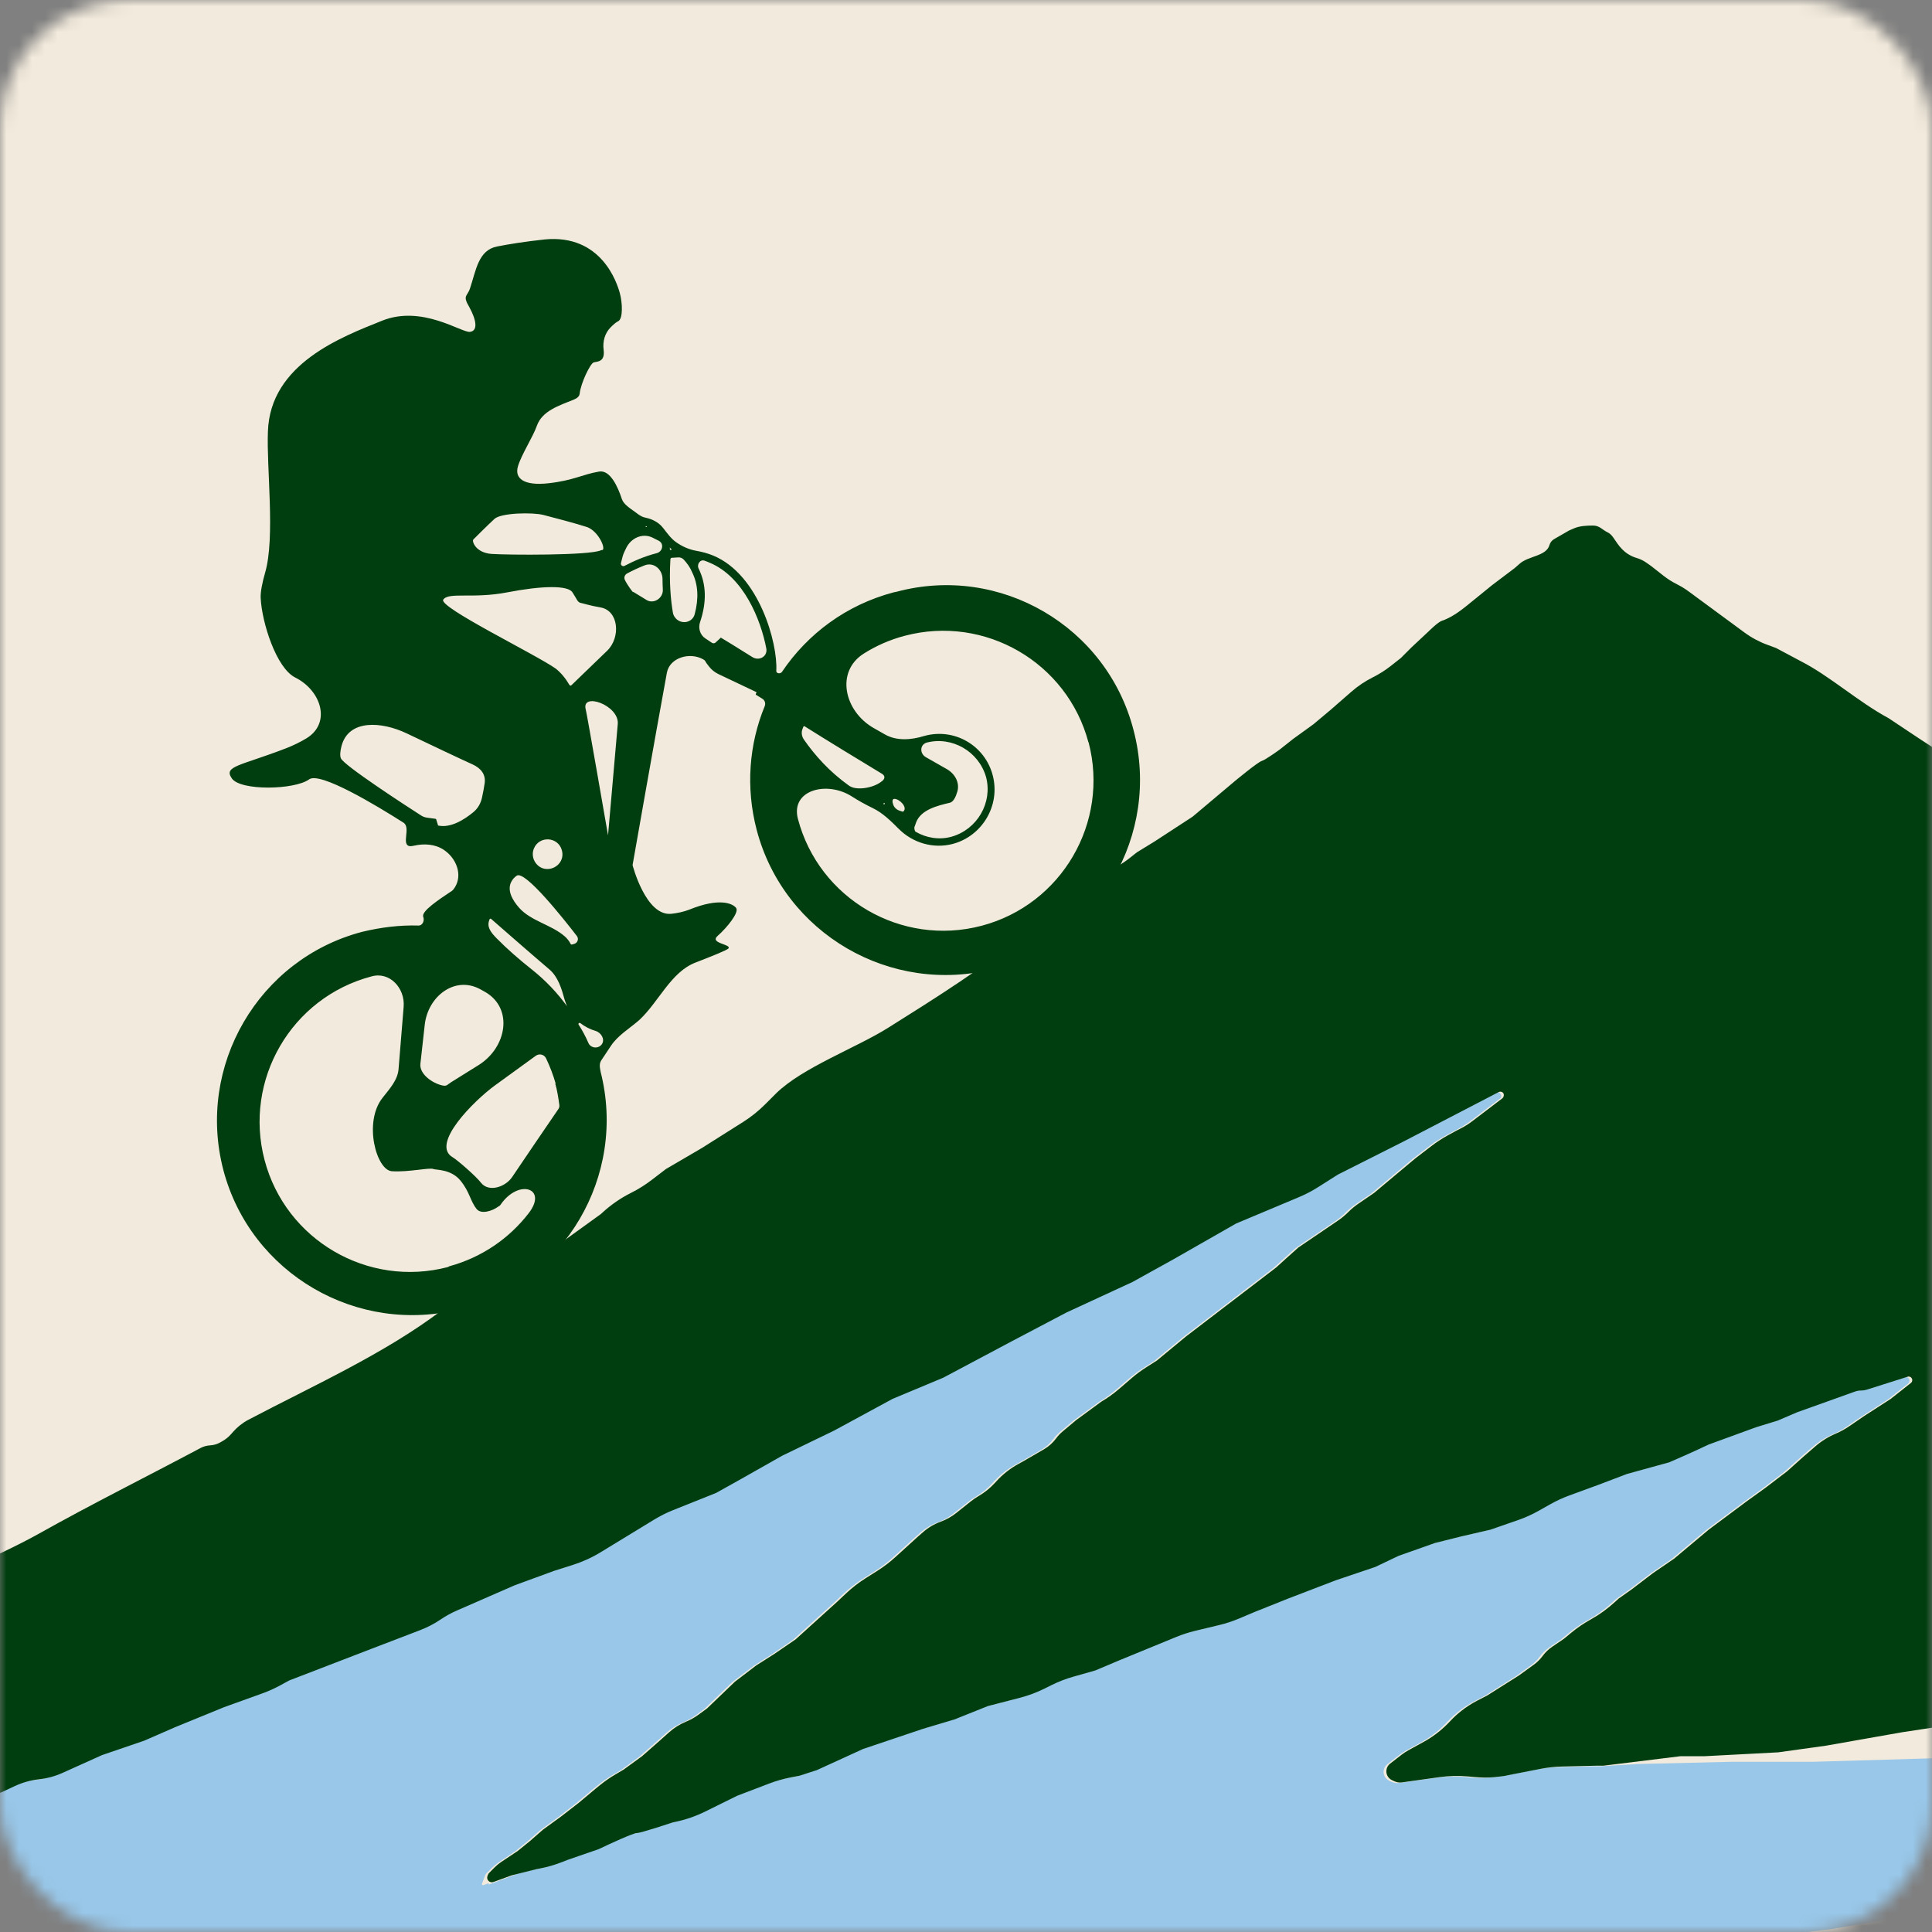
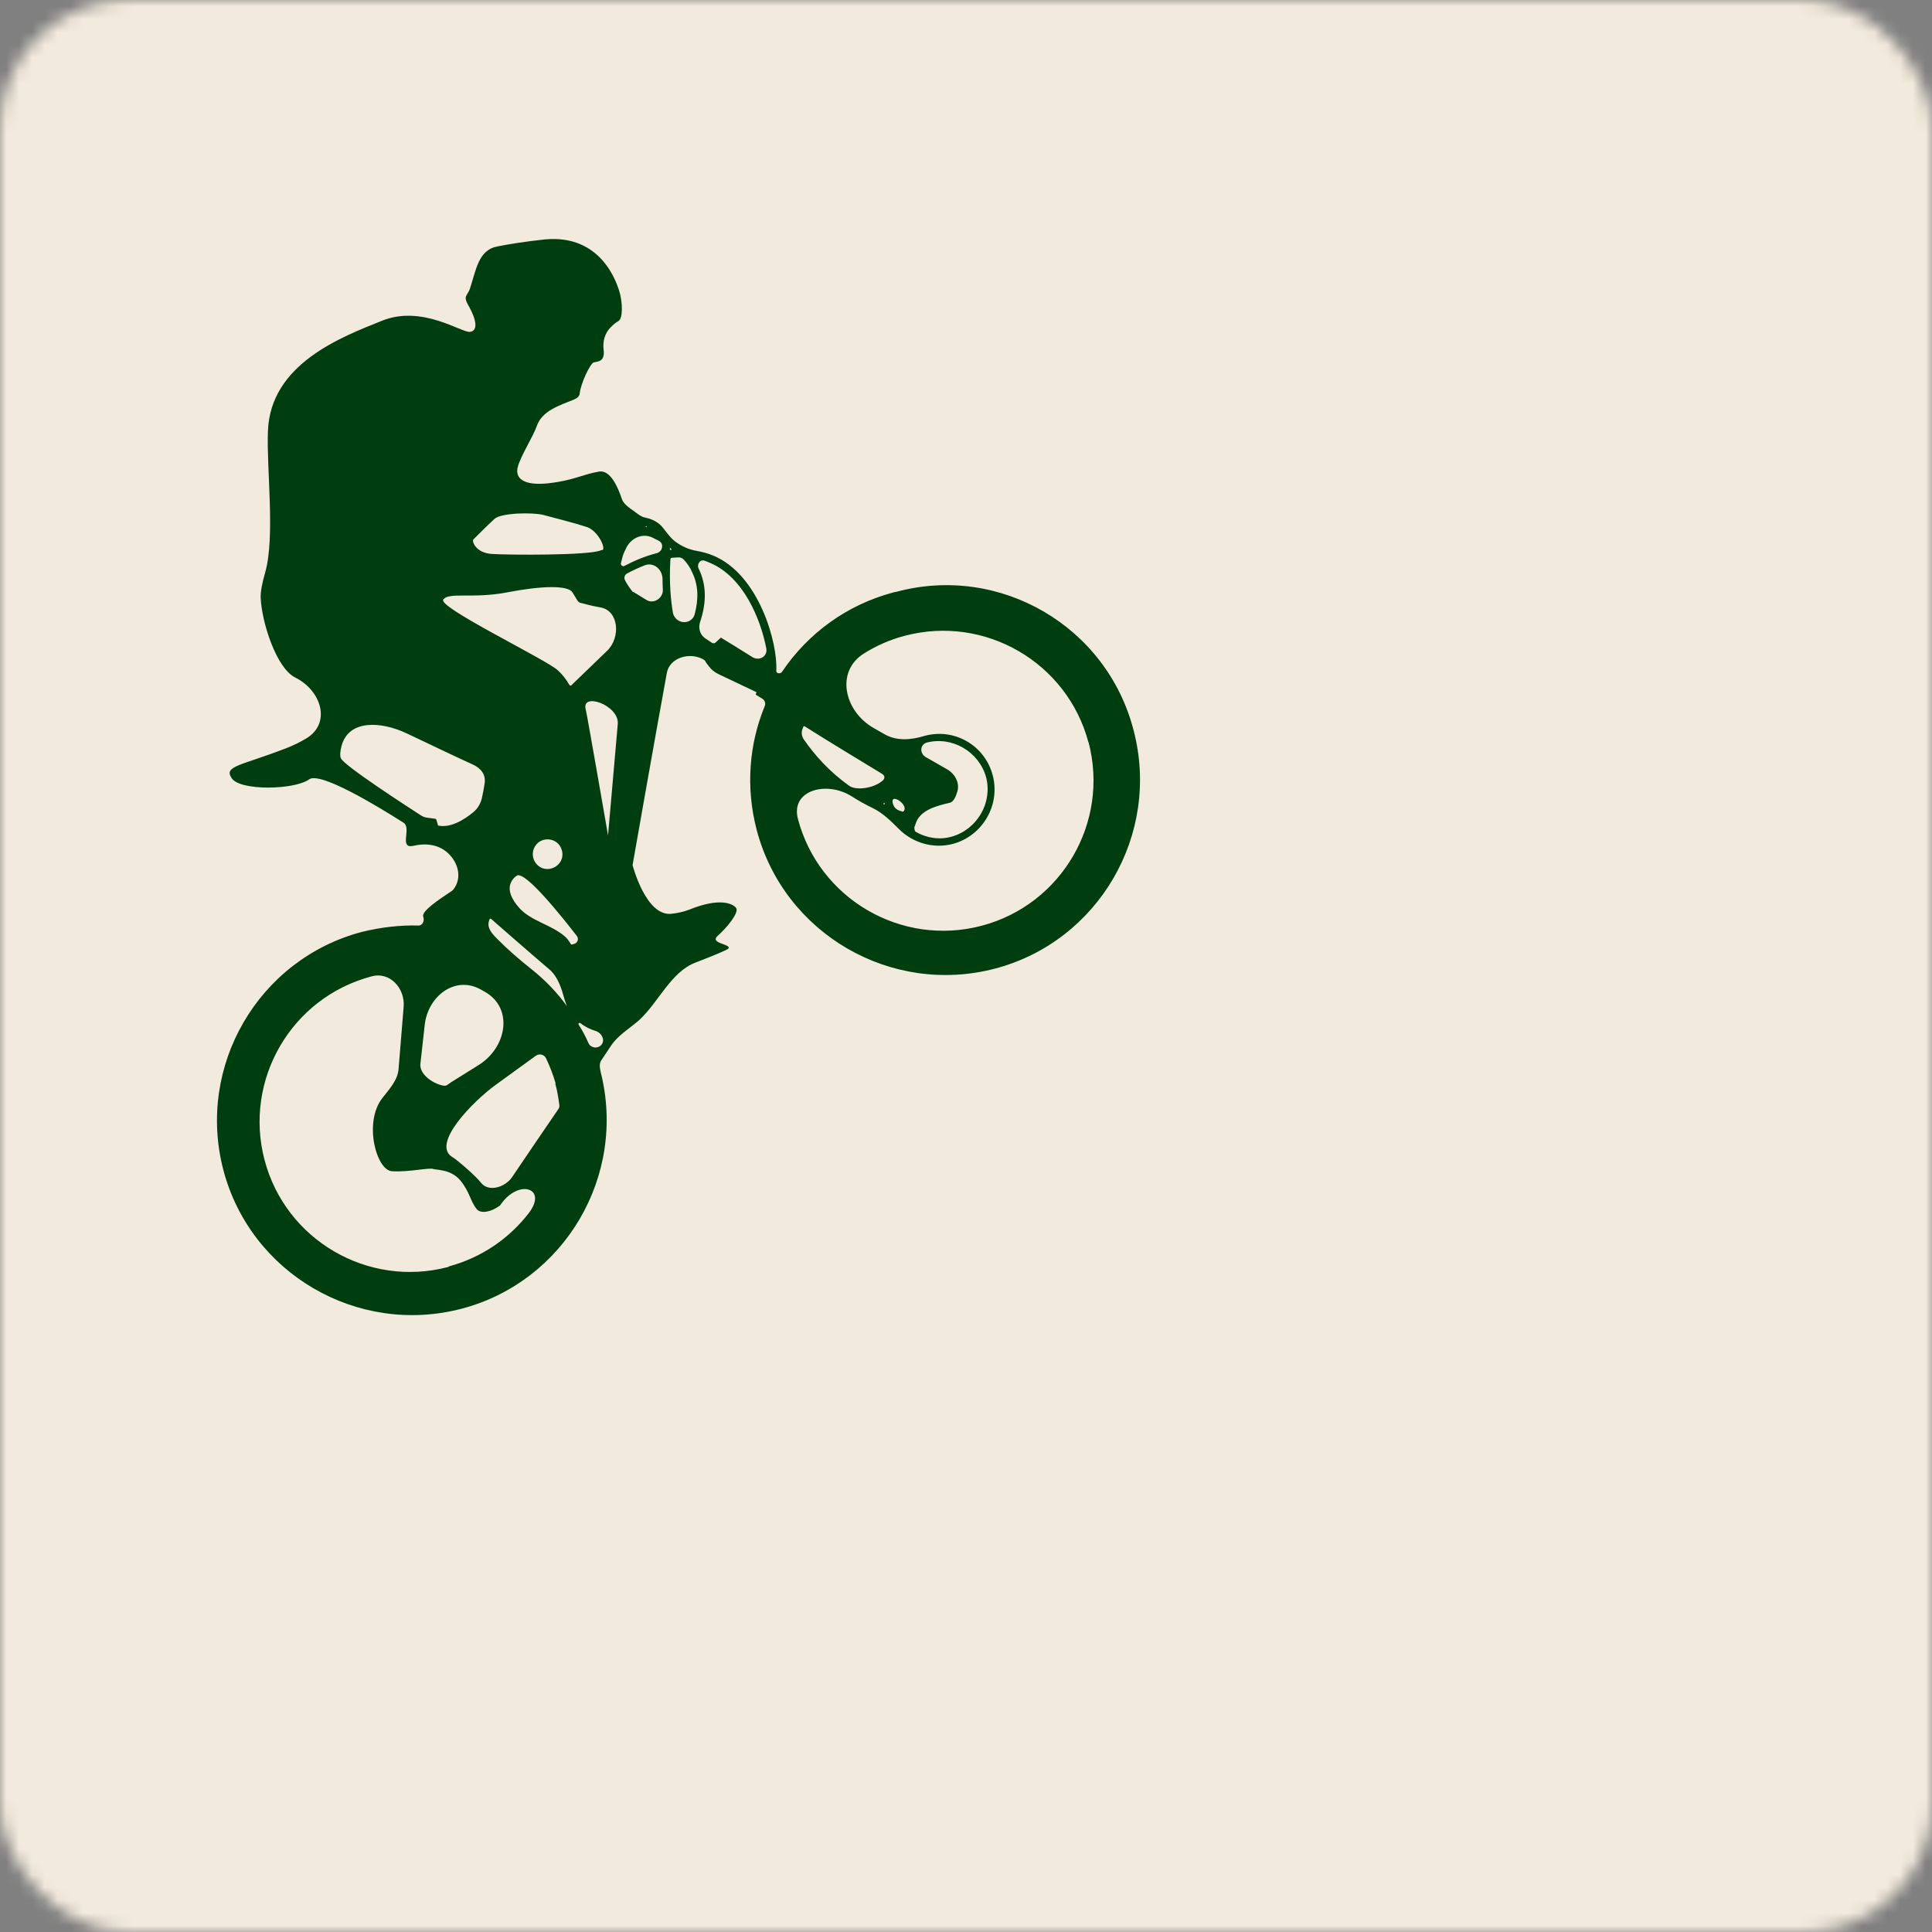
<svg xmlns="http://www.w3.org/2000/svg" width="151" height="151" viewBox="0 0 151 151" fill="none">
  <rect x="0" y="0" width="151" height="151" fill="#808080" stroke="none" />
  <mask id="mask0_7241_305" style="mask-type:alpha" maskUnits="userSpaceOnUse" x="0" y="0" width="151" height="151">
    <rect width="151" height="151" rx="10" fill="#D9D9D9" />
  </mask>
  <g mask="url(#mask0_7241_305)">
    <rect x="-23.23" y="-127.769" width="199.785" height="297.354" fill="#F2EADC" />
-     <path d="M566.595 151.716C566.69 151.575 566.728 151.402 566.701 151.234L566.634 150.808C566.619 150.716 566.617 150.621 566.595 150.531C566.554 150.363 566.444 150.206 566.307 150.104L563.523 148.146L555.43 143.361L552.864 141.628C552.428 141.333 551.97 141.074 551.494 140.852L550.252 140.272L543.507 136.226L538.106 132.741C537.618 132.426 537.099 132.161 536.558 131.951V131.951C536.058 131.756 535.576 131.515 535.121 131.231L529.671 127.83L524.71 124.915L520.852 122.321C520.235 121.906 519.574 121.561 518.881 121.292L518.575 121.174L516.487 120.174L515.547 119.603C515.362 119.491 515.191 119.357 515.038 119.204V119.204C514.902 119.068 514.752 118.946 514.589 118.842L509.22 115.388L505.783 113.518L504.347 112.604L503.085 111.69L501.736 110.951L499.952 109.907L498.044 108.921C497.576 108.679 497.129 108.401 496.705 108.09L493.382 105.643L491.293 104.295L483.809 100.249L482.946 99.807C482.334 99.493 481.756 99.118 481.221 98.686L480.894 98.422L479.602 97.492C479.016 97.07 478.372 96.737 477.689 96.504V96.504C477.187 96.333 476.706 96.108 476.253 95.833L467.828 90.717C467.547 90.547 467.288 90.344 467.056 90.112V90.112C466.683 89.739 466.242 89.441 465.757 89.236L465.453 89.107C465.189 88.995 464.933 88.863 464.688 88.713L463.008 87.683C462.576 87.418 462.123 87.186 461.655 86.99L461.436 86.898C460.604 86.549 459.826 86.085 459.124 85.519V85.519C458.642 85.131 458.123 84.79 457.575 84.502L456.006 83.674L448.522 79.106L440.124 74.321L433.075 69.884L431.948 69.031C431.511 68.701 431.047 68.407 430.562 68.153L425.983 65.751L423.807 64.315L422.936 63.687C422.473 63.352 421.983 63.058 421.47 62.808L420.37 62.271L418.412 61.139L417.367 60.4L416.596 59.959C416.503 59.906 416.399 59.883 416.292 59.871V59.871C416.196 59.861 416.099 59.838 416.003 59.831C415.982 59.83 415.961 59.828 415.94 59.825C415.846 59.811 415.752 59.791 415.657 59.791C415.627 59.791 415.599 59.791 415.583 59.791V59.791C415.232 59.791 414.844 59.844 414.574 60.069C414.533 60.104 414.492 60.142 414.452 60.182C414.365 60.27 414.278 60.356 414.147 60.444C414.147 60.444 413.843 60.705 413.582 60.965V60.965C413.252 61.24 412.911 61.504 412.533 61.707L411.507 62.257C411.006 62.527 410.528 62.838 410.079 63.189L408.36 64.533L402.965 68.492L399.876 70.58L395.002 74.539L393.653 75.452L389.215 78.149L385.473 80.629L383.689 82.195L380.533 84.598C380.085 84.939 379.61 85.241 379.111 85.502L376.923 86.647C376.388 86.927 375.879 87.255 375.403 87.626L373.333 89.243L372.202 89.982L368.678 92.07L365.893 93.854L363.413 95.507L361.455 96.551L355.755 100.162L351.099 102.772L347.485 104.933C346.793 105.347 346.054 105.676 345.282 105.912L344.776 106.067C344.091 106.277 343.431 106.56 342.806 106.911L337.313 109.998C336.701 110.342 336.054 110.621 335.384 110.83L335.15 110.902C334.673 111.05 334.209 111.234 333.76 111.452L323.121 116.606L319.901 118.172L308.066 123.045L305.891 123.784L303.802 124.828L301.322 125.742L298.842 126.482L290.226 129.788L283.613 131.963L278.304 133.921L270.211 136.313L265.033 137.879C265.033 137.879 254.373 140.664 253.938 140.794C253.503 140.881 250.848 141.621 250.848 141.621L237.49 144.927L226.612 147.32L213.428 150.104L202.028 152.279L187.191 154.976L177.879 156.107L166.044 158.065L152.382 159.718L124.491 162.937L118.269 163.372L111.916 164.155H111.698L120.227 165.243L123.969 165.765L132.584 166.287L138.588 166.722L169.177 167.766L175.617 167.679L191.281 167.592L211.383 166.679L223.218 165.765L241.45 164.199L249.108 162.937L263.51 160.849L278.739 158.239L301.322 153.454L304.933 152.322L310.546 151.191L313.026 150.365L318.509 148.799L329.517 145.579C329.517 145.579 339.046 142.273 339.481 142.143C339.917 142.056 347.139 139.359 347.139 139.359L354.377 137.184C354.86 137.039 355.331 136.857 355.786 136.641L367.111 131.267L374.16 128.265L380.078 125.481L390.757 120.142C391.237 119.902 391.696 119.624 392.132 119.311L399.266 114.17L405.402 110.211L410.492 106.383L413.19 104.295L414.283 103.391C414.389 103.303 414.531 103.272 414.664 103.307V103.307C414.958 103.384 415.08 103.734 414.898 103.977L410.623 109.689L403.356 117.998L399.092 123.088L390.999 132.398L387.475 136.748L384.168 140.707L381.166 144.231L377.946 147.668L374.334 151.713L371.811 154.976L371.114 155.716C370.679 156.107 370.331 156.629 370.07 157.195C369.896 157.586 370.201 158.021 370.592 157.978C371.245 157.978 371.898 157.847 372.507 157.63L374.204 157.108L381.253 154.324L391.217 150.582L396.917 148.103L406.75 144.274L409.753 143.143L411.841 142.317L414.017 141.186V141.186C414.511 140.893 415.13 141.278 415.086 141.851L414.931 143.839L415.409 151.931L415.627 156.281L415.714 158.979L415.757 159.87C415.786 160.464 415.868 161.053 416.002 161.632L416.138 162.221C416.261 162.755 416.278 163.478 416.809 163.611V163.611C417.188 163.706 417.539 163.409 417.882 163.222L418.803 162.72L422.763 159.805L430.334 154.324L432.422 152.975L433.946 152.061C434.666 151.629 435.309 151.082 435.851 150.44V150.44C436.404 149.786 437.063 149.229 437.801 148.793L439.768 147.631C440.265 147.337 440.736 147 441.176 146.625L442.604 145.405L446.433 142.317L449.243 140.615C449.428 140.503 449.593 140.361 449.73 140.195L449.913 139.975C450.415 139.369 451.282 139.219 451.959 139.62V139.62L452.873 140.098L453.221 140.265C453.713 140.501 454.181 140.784 454.619 141.109V141.109C455.078 141.449 455.57 141.743 456.087 141.985L458.834 143.274L468.058 148.146L475.629 152.279L479.763 154.759L482.678 156.02L488.465 159.109L492.816 161.719L496.341 163.503L498.872 164.863C499.126 164.999 499.402 165.091 499.687 165.134V165.134C499.978 165.177 500.266 165.323 500.556 165.273C500.883 165.217 501.145 164.914 501.084 164.547L500.91 161.763L500.605 158.152L500.126 154.193L499.909 151.148L499.735 148.799V148.07C499.735 147.344 500.428 146.819 501.127 147.015V147.015L503.477 147.755L506.174 148.364L516.008 150.234L521.926 151.278L530.845 153.671L540.592 155.02L546.205 156.064C546.205 156.064 553.254 157.934 553.776 158.021C554.179 158.089 558.032 158.726 559.768 159.014C560.328 159.106 560.877 159.246 561.414 159.433L564.741 160.588L565.655 160.806C566.046 160.893 566.394 159.631 566.394 159.24L566.481 156.76L566.529 156.299C566.584 155.766 566.596 155.229 566.566 154.694L566.481 153.236V152.093C566.481 151.959 566.521 151.828 566.595 151.716V151.716Z" fill="#003E0F" />
-     <path d="M88.86 156.882L95.213 156.099L101.435 155.664L129.326 152.444L142.988 150.791L154.824 148.834L164.135 147.702L178.973 145.005L190.373 142.83L203.557 140.046L214.435 137.653L227.793 134.347C227.793 134.347 230.49 133.607 230.882 133.52C231.317 133.433 241.977 130.606 241.977 130.606L247.155 129.04L255.248 126.647L260.557 124.689L267.171 122.514L275.786 119.208L278.266 118.468L280.746 117.555L282.835 116.511L285.01 115.771L296.845 110.899L300.065 109.333L310.704 104.178C311.153 103.96 311.618 103.777 312.094 103.629L312.328 103.556C312.998 103.347 313.645 103.069 314.257 102.725L319.75 99.637C320.375 99.286 321.035 99.003 321.72 98.794L322.227 98.638C322.998 98.402 323.737 98.073 324.43 97.66L328.043 95.499L332.699 92.888L338.399 89.278L340.357 88.233L342.837 86.58L345.622 84.797L349.146 82.709L350.278 81.969L352.347 80.353C352.823 79.981 353.332 79.653 353.867 79.373L356.056 78.228C356.554 77.967 357.03 77.665 357.477 77.324L360.634 74.921L362.417 73.355L366.159 70.876L370.598 68.178L371.947 67.265L376.82 63.306L379.909 61.218L385.305 57.259L387.024 55.915C387.472 55.565 387.95 55.253 388.452 54.984L390.033 54.135C390.043 54.13 390.039 54.133 390.048 54.126V54.126C390.177 54.018 390.093 53.852 389.945 53.933C389.862 53.979 389.781 54.029 389.699 54.083L388.437 54.823L384.198 56.629C383.689 56.846 383.2 57.104 382.734 57.402L381.867 57.955L375.34 62.218L365.855 67.526L355.891 73.442L348.102 78.576L344.534 80.272L338.138 83.709L334.701 85.71L325.583 90.491C325.135 90.726 324.67 90.926 324.192 91.091L320.864 92.236L318.993 93.149L315.251 95.02L307.636 98.109L301.719 100.588L297.292 101.939C296.821 102.082 296.361 102.261 295.916 102.472L290.362 105.113L284.445 107.592L270.129 113.639L259.199 118.567C258.511 118.877 257.79 119.108 257.05 119.256L251.637 120.339L243.413 122.819L235.32 124.994L228.315 126.69L214.173 129.779L206.254 131.78L198.77 133.172L191.46 133.955L181.192 135.652L167.529 136.74L158.522 136.914L152.126 137.392L141.727 137.697H135.33L128.021 137.871L125.105 138.045H124.627L121.782 138.113C121.272 138.126 120.764 138.177 120.261 138.269C119.366 138.433 117.957 138.697 117.665 138.784C117.47 138.823 117.075 138.871 116.698 138.912C116.097 138.977 115.491 138.974 114.889 138.92L114.55 138.889C113.786 138.819 113.017 138.838 112.258 138.944L109.346 139.352C109.152 139.379 108.955 139.35 108.778 139.269L108.58 139.178C108.247 139.026 108.07 138.657 108.159 138.301V138.301C108.2 138.135 108.296 137.988 108.431 137.883L109.326 137.191C109.489 137.064 109.662 136.95 109.843 136.85L111.225 136.087V136.087C111.918 135.683 112.548 135.181 113.095 134.595L113.136 134.552C113.399 134.271 113.683 134.009 113.985 133.771V133.771C114.378 133.459 114.8 133.187 115.245 132.958L116.011 132.563L118.491 130.997L119.661 130.153C119.924 129.963 120.156 129.733 120.348 129.472V129.472C120.559 129.186 120.818 128.938 121.112 128.738L122.016 128.126L122.574 127.664C123.042 127.277 123.545 126.933 124.076 126.637L124.112 126.616C124.801 126.232 125.442 125.768 126.021 125.233L126.28 124.994L127.324 124.254L128.978 122.993L130.631 121.862L131.98 120.73L133.329 119.599L136.244 117.424L137.811 116.293L139.464 115.031L140.726 113.9L141.657 113.092C142.136 112.676 142.677 112.339 143.26 112.091V112.091C143.629 111.935 143.982 111.742 144.313 111.515L145.469 110.725L147.557 109.376L149.133 108.132C149.364 107.95 149.195 107.58 148.906 107.636V107.636L145.677 108.617C145.539 108.659 145.395 108.68 145.251 108.68V108.68C145.078 108.68 144.907 108.71 144.745 108.77L140.247 110.42L138.724 111.073L137.027 111.595L133.329 112.943C132.241 113.422 130.457 114.248 130.24 114.335C129.935 114.422 126.933 115.249 126.933 115.249L124.757 116.076L122.431 116.927C121.923 117.113 121.431 117.34 120.96 117.606L120.054 118.116C119.536 118.408 118.992 118.654 118.429 118.849L116.272 119.599L114.01 120.121L111.921 120.643L110.572 121.122L109.093 121.644L107.265 122.514L104.176 123.558L100.434 124.994L97.823 126.038L96.62 126.546C96.118 126.758 95.599 126.928 95.069 127.056L93.175 127.511C92.678 127.631 92.191 127.788 91.718 127.982L87.337 129.779L85.379 130.606L83.673 131.089C83.071 131.259 82.487 131.486 81.927 131.766L81.448 132.005C80.822 132.318 80.164 132.565 79.486 132.741L76.981 133.39L74.371 134.434L71.891 135.174L67.235 136.74L63.623 138.393L62.275 138.828L61.556 138.967C60.992 139.077 60.438 139.235 59.901 139.44L57.401 140.394L54.915 141.622C54.168 141.991 53.377 142.265 52.562 142.438L52.354 142.482C52.354 142.482 49.874 143.309 49.569 143.309C49.264 143.309 47.48 144.135 46.567 144.57L44.174 145.397L43.663 145.594C43.105 145.81 42.529 145.976 41.942 146.089L41.694 146.136L40.475 146.441L38.22 147.286C38.192 147.297 38.172 147.259 38.196 147.242V147.242C38.22 147.225 38.201 147.187 38.173 147.197L37.776 147.337C37.708 147.361 37.643 147.294 37.669 147.227L37.92 146.567C37.941 146.512 37.973 146.463 38.014 146.422L38.457 145.979C38.613 145.823 38.783 145.683 38.967 145.561L40.258 144.701L41.171 143.961L42.216 143.048L43.651 142.004L45 140.959L46.349 139.828L46.678 139.563C47.067 139.247 47.48 138.962 47.913 138.708L48.525 138.349L49.961 137.305L51.397 136.044L52.061 135.448C52.456 135.094 52.909 134.809 53.4 134.606V134.606C53.746 134.463 54.073 134.279 54.375 134.058L55.051 133.564L57.227 131.476L58.881 130.214L60.316 129.301L61.97 128.169L65.19 125.255L65.928 124.561C66.392 124.126 66.897 123.735 67.435 123.395L68.366 122.807C68.858 122.496 69.322 122.143 69.753 121.752L71.499 120.165L71.931 119.787C72.336 119.433 72.802 119.157 73.308 118.973V118.973C73.752 118.812 74.168 118.578 74.537 118.283L75.629 117.41C75.834 117.246 76.051 117.097 76.278 116.964V116.964C76.744 116.692 77.167 116.352 77.532 115.954L77.668 115.805C78.164 115.264 78.745 114.808 79.389 114.455L79.766 114.248L81.378 113.314C81.75 113.098 82.073 112.808 82.329 112.462V112.462C82.476 112.262 82.647 112.079 82.838 111.92L83.9 111.029L85.858 109.594V109.594C86.35 109.304 86.815 108.971 87.248 108.599L88.228 107.757C88.591 107.445 88.976 107.159 89.38 106.902L90.209 106.374L92.472 104.504L99.52 99.109L100.434 98.283L101.261 97.543L104.348 95.447C104.639 95.25 104.91 95.025 105.159 94.777V94.777C105.402 94.534 105.668 94.313 105.953 94.118L107.178 93.28L110.398 90.583L111.661 89.614C112.066 89.303 112.494 89.024 112.941 88.779L113.618 88.407L113.733 88.35C114.178 88.128 114.6 87.864 114.996 87.563L117.195 85.89C117.273 85.83 117.312 85.831 117.329 85.733V85.733C117.37 85.489 117.126 85.287 116.906 85.402L115.141 86.319L109.528 89.234L104.35 91.844L102.798 92.829C102.325 93.129 101.828 93.389 101.311 93.606L96.388 95.672L91.514 98.457L88.294 100.24L83.117 102.633L78.983 104.808L73.501 107.723L69.541 109.376L64.972 111.856L60.926 113.813L57.619 115.684L55.748 116.728L52.393 118.07C51.875 118.277 51.374 118.527 50.898 118.818L46.731 121.361C46.044 121.78 45.309 122.115 44.541 122.358L43.086 122.819L39.996 123.95L35.481 125.922C35.041 126.115 34.618 126.348 34.22 126.617V126.617C33.721 126.955 33.186 127.234 32.624 127.45L28.814 128.909L22.374 131.389L21.709 131.753C21.254 132.003 20.78 132.217 20.292 132.393L17.283 133.477L13.454 135.043L11.061 136.087L7.754 137.218L4.674 138.606C4.091 138.868 3.472 139.038 2.837 139.108V139.108C2.175 139.182 1.529 139.363 0.925 139.645L-0.121 140.133L-6.561 142.221L-11.13 143.787L-12.174 144.222L-17.134 145.571L-21.094 146.919L-23.574 147.441L-29.187 148.703L-30.231 148.834C-31.276 149.095 -32.32 149.356 -33.321 149.617L-33.935 149.863C-33.961 149.873 -33.985 149.885 -34.007 149.9V149.9C-34.343 150.119 -34.194 150.64 -33.794 150.65L-31.695 150.701C-31.619 150.703 -31.542 150.697 -31.467 150.682L-29.809 150.362C-29.337 150.271 -28.859 150.214 -28.379 150.192L-25.358 150.052L-19.44 150.53C-19.44 150.53 -16.482 150.835 -15.872 150.835C-15.459 150.835 -13.687 151.195 -12.587 151.426C-11.993 151.552 -11.39 151.628 -10.782 151.649L-6.561 151.792L3.403 153.184L9.321 153.793L15.064 154.881C15.064 154.881 24.071 155.794 24.55 155.794C25.029 155.794 31.077 155.968 31.077 155.968L45.871 157.36L67.191 157.969L82.246 157.23H83.639V157.23C83.639 157.23 84.058 157.137 84.266 157.126L86.423 157.012L88.425 156.925H88.338H88.421C88.568 156.925 88.715 156.911 88.86 156.882V156.882Z" fill="#98C7E9" />
-     <path d="M69.847 46.296C66.155 47.272 63.125 49.531 61.121 52.507C61.042 52.624 60.862 52.659 60.745 52.581V52.581C60.691 52.544 60.669 52.482 60.673 52.417C60.794 50.298 59.346 44.923 55.749 43.425C55.315 43.246 54.866 43.127 54.428 43.051C53.854 42.951 53.301 42.706 52.827 42.365V42.365C52.435 42.083 52.156 41.684 51.858 41.304C51.783 41.209 51.701 41.118 51.615 41.032C51.244 40.692 50.807 40.528 50.397 40.446C50.11 40.388 49.858 40.179 49.622 40.004V40.004C49.263 39.738 48.741 39.425 48.602 39C48.3 38.076 47.7 36.711 46.829 36.856C45.524 37.074 44.828 37.552 42.87 37.77C40.912 37.987 40.215 37.378 40.477 36.464C40.738 35.551 41.651 34.159 41.956 33.289V33.289C42.373 32.098 43.702 31.701 44.869 31.222C45.112 31.122 45.284 30.976 45.306 30.765C45.393 29.939 46.133 28.416 46.394 28.329C46.655 28.242 47.308 28.329 47.177 27.329V27.329C47.094 26.691 47.271 26.037 47.727 25.583C47.94 25.369 48.159 25.177 48.309 25.11C48.7 24.936 48.657 23.674 48.439 22.891C48.222 22.108 47.003 18.28 42.565 18.715C41.028 18.881 39.799 19.078 38.849 19.265C37.382 19.553 37.208 21.125 36.734 22.543V22.543C36.517 23.196 36.125 23.065 36.691 24.023C37.213 24.98 37.387 25.85 36.734 25.937C36.082 26.024 32.992 23.805 29.86 25.067C26.727 26.328 21.114 28.416 20.94 33.724V33.724C20.823 36.583 21.516 41.979 20.729 44.73C20.498 45.538 20.352 46.255 20.374 46.731C20.461 48.645 21.593 52.213 23.072 52.952V52.952C25.129 53.98 25.907 56.531 23.936 57.715C23.483 57.987 22.965 58.246 22.376 58.477C18.764 59.869 17.459 59.869 18.112 60.826C18.764 61.827 23.028 61.74 24.16 60.913C25.011 60.291 29.409 62.945 31.535 64.297C32.141 64.683 31.323 66.045 32.035 66.134V66.134C32.103 66.143 32.219 66.127 32.358 66.096C33.158 65.916 34.007 65.969 34.689 66.423V66.423C35.66 67.071 36.172 68.356 35.554 69.348C35.479 69.469 35.408 69.559 35.342 69.614C34.298 70.31 32.906 71.224 33.08 71.659V71.659C33.196 71.95 33.025 72.347 32.711 72.338C31.257 72.294 29.761 72.475 28.293 72.833C20.2 74.965 15.327 83.317 17.459 91.453C19.591 99.544 27.945 104.417 36.082 102.285C44.139 100.163 49.005 91.875 46.944 83.775C46.926 83.703 46.919 83.627 46.904 83.553V83.553C46.855 83.313 46.864 83.07 47 82.866C47.264 82.469 47.515 82.093 47.748 81.74C48.281 80.937 49.149 80.421 49.881 79.794C49.917 79.764 49.952 79.733 49.986 79.701C51.486 78.304 52.435 75.974 54.347 75.236C55.638 74.738 56.79 74.272 56.924 74.138C57.228 73.79 55.401 73.747 56.097 73.138C56.793 72.529 57.794 71.311 57.533 70.963C57.272 70.615 56.228 70.136 53.878 71.093C53.432 71.265 52.955 71.367 52.477 71.419C50.471 71.638 49.44 67.613 49.44 67.613V67.613C49.44 67.613 51.22 57.481 52.121 52.581C52.339 51.399 53.904 50.942 54.953 51.529V51.529C55.167 51.648 55.086 51.661 55.235 51.856L55.407 52.082C55.603 52.339 55.858 52.546 56.151 52.685L59.082 54.077C59.13 54.1 59.136 54.165 59.094 54.196V54.196C59.055 54.226 59.057 54.285 59.099 54.311C59.192 54.369 59.359 54.473 59.584 54.611C59.78 54.733 59.856 54.98 59.768 55.193C58.551 58.152 58.266 61.532 59.143 64.872C61.275 72.964 69.629 77.836 77.766 75.704C85.859 73.573 90.732 65.22 88.6 57.085C86.512 48.95 78.158 44.078 70.064 46.253L69.847 46.296ZM62.807 56.772C62.827 56.751 62.858 56.748 62.883 56.763C64.807 57.975 67.124 59.383 68.954 60.49C69.076 60.564 69.155 60.693 69.109 60.828V60.828C69.081 60.908 69.027 60.983 68.958 61.034C68.914 61.066 68.868 61.101 68.82 61.136C68.243 61.568 66.945 61.825 66.359 61.407C64.821 60.31 63.686 59.029 62.838 57.813C62.669 57.572 62.61 57.269 62.714 56.994C62.74 56.927 62.766 56.859 62.793 56.792C62.796 56.785 62.801 56.778 62.807 56.772V56.772ZM72.368 59.182C71.878 58.903 71.879 58.221 72.414 58.042V58.042C74.416 57.52 76.504 58.738 77.07 60.739C77.592 62.74 76.374 64.829 74.372 65.394C73.398 65.667 72.39 65.486 71.565 65.008C71.475 64.957 71.433 64.674 71.488 64.587V64.587C71.494 64.577 71.502 64.562 71.505 64.552C71.529 64.466 71.565 64.364 71.61 64.252C71.991 63.293 73.236 62.972 74.242 62.74V62.74C74.523 62.665 74.708 62.273 74.827 61.853C75.022 61.161 74.628 60.47 74.004 60.114L72.368 59.182ZM70.556 63.437C70.547 63.437 70.539 63.435 70.531 63.433C70.499 63.423 70.412 63.396 70.31 63.362C70.062 63.28 69.865 63.093 69.797 62.841C69.785 62.799 69.775 62.757 69.764 62.715C69.761 62.703 69.76 62.691 69.76 62.678C69.76 62.653 69.76 62.629 69.758 62.604C69.753 62.524 69.81 62.436 69.89 62.436V62.436C70.316 62.436 70.951 63.103 70.61 63.417C70.596 63.43 70.576 63.437 70.556 63.437V63.437ZM69.138 62.771C69.146 62.779 69.151 62.79 69.151 62.802V62.809C69.151 62.843 69.123 62.871 69.09 62.863C69.084 62.861 69.079 62.86 69.073 62.858C69.041 62.847 69.04 62.808 69.064 62.784C69.068 62.78 69.072 62.776 69.076 62.771C69.093 62.754 69.121 62.754 69.138 62.771V62.771ZM52.355 42.772C52.355 42.8 52.368 42.826 52.39 42.842C52.408 42.856 52.431 42.873 52.454 42.892C52.499 42.927 52.479 42.99 52.423 42.99V42.99C52.388 42.99 52.355 42.961 52.355 42.926C52.355 42.876 52.355 42.836 52.355 42.772V42.772ZM50.525 41.132C50.59 41.156 50.56 41.21 50.495 41.185V41.185C50.432 41.161 50.451 41.105 50.514 41.128C50.518 41.129 50.521 41.13 50.525 41.132ZM48.526 44.052C48.526 44.037 48.528 44.026 48.532 44.011L48.648 43.548C48.683 43.408 48.731 43.273 48.793 43.143C48.831 43.063 48.88 42.961 48.935 42.845C49.306 42.058 50.198 41.64 50.985 42.012C51.15 42.09 51.319 42.175 51.49 42.266C51.626 42.337 51.717 42.452 51.745 42.603V42.603C51.795 42.882 51.611 43.162 51.336 43.232C50.346 43.483 49.473 43.879 48.811 44.228C48.683 44.295 48.526 44.198 48.526 44.052V44.052ZM34.254 64.531C34.254 64.537 34.245 64.539 34.244 64.532L34.096 64.052C34.086 64.021 34.06 63.999 34.029 63.995L33.368 63.905C33.207 63.883 33.056 63.828 32.918 63.74C31.837 63.045 26.834 59.803 26.64 59.26C26.561 59.075 26.582 58.717 26.694 58.299C27.258 56.198 29.828 56.386 31.793 57.322C32.855 57.828 33.879 58.312 34.776 58.738C35.64 59.148 36.386 59.494 36.935 59.744C37.577 60.037 37.982 60.521 37.879 61.219C37.832 61.54 37.763 61.92 37.673 62.336C37.578 62.773 37.357 63.175 37.013 63.462C36.286 64.069 35.22 64.727 34.261 64.525C34.258 64.525 34.254 64.527 34.254 64.531V64.531ZM37.921 77.53C40.158 78.829 39.597 81.879 37.402 83.247L35.265 84.579C34.954 84.773 34.937 84.914 34.578 84.837V84.837C33.79 84.666 32.768 83.946 32.857 83.145L33.196 80.096C33.442 77.881 35.526 76.256 37.498 77.296C37.64 77.371 37.781 77.449 37.921 77.53ZM35.059 99C35.045 99.015 35.027 99.025 35.007 99.03C28.751 100.663 22.33 96.924 20.679 90.67C19.025 84.405 22.767 77.967 29.033 76.314V76.314C30.448 75.909 31.668 77.222 31.548 78.688L31.15 83.56C31.079 84.43 30.439 85.109 29.903 85.797V85.797C28.38 87.711 29.425 91.496 30.643 91.54C31.905 91.627 33.602 91.235 33.863 91.366C34.08 91.453 35.255 91.366 35.995 92.279C36.734 93.193 36.735 93.845 37.257 94.498C37.603 94.921 38.459 94.664 38.953 94.298C39.076 94.208 39.046 94.267 39.133 94.142V94.142C40.544 92.107 42.835 92.855 41.324 94.817C39.818 96.772 37.679 98.269 35.111 98.971C35.091 98.976 35.074 98.986 35.059 99V99ZM43.414 84.688C43.408 84.682 43.398 84.688 43.4 84.696C43.554 85.241 43.638 85.787 43.717 86.365C43.732 86.476 43.705 86.588 43.642 86.679C42.285 88.656 40.958 90.619 40.026 91.998C39.492 92.787 38.2 93.197 37.605 92.453V92.453C37.17 91.888 35.69 90.626 35.386 90.452V90.452C33.612 89.439 37.053 86.015 38.706 84.816L41.873 82.519C42.146 82.32 42.533 82.41 42.678 82.715C42.978 83.346 43.227 83.988 43.427 84.68C43.429 84.688 43.419 84.694 43.414 84.688V84.688ZM44.393 78.753C44.393 78.751 44.392 78.749 44.391 78.747C43.578 77.605 42.621 76.608 41.546 75.756C40.598 75.005 39.666 74.2 38.818 73.338C38.352 72.865 38.028 72.439 38.247 71.9C38.254 71.885 38.257 71.885 38.258 71.868V71.868C38.261 71.804 38.338 71.778 38.387 71.821C39.263 72.583 41.122 74.218 42.938 75.768C43.618 76.348 43.896 77.278 44.132 78.141V78.141C44.214 78.347 44.257 78.553 44.373 78.759C44.378 78.768 44.393 78.764 44.393 78.753V78.753ZM47.044 81.607C46.786 81.989 46.175 81.943 45.991 81.521C45.773 81.02 45.52 80.539 45.226 80.087C45.198 80.045 45.209 79.989 45.251 79.961V79.961C45.284 79.939 45.327 79.941 45.358 79.965C45.712 80.238 46.114 80.447 46.545 80.574C46.986 80.704 47.3 81.226 47.044 81.607V81.607ZM44.619 73.799C44.613 73.793 44.608 73.786 44.604 73.779C44.475 73.532 44.314 73.336 44.135 73.18C43.087 72.267 41.489 71.988 40.57 70.945V70.945C40.054 70.36 39.596 69.571 39.976 68.89C40.069 68.722 40.202 68.565 40.389 68.439C41.036 68.009 44.051 71.812 45.087 73.157C45.257 73.378 45.146 73.697 44.877 73.772L44.7 73.821C44.672 73.829 44.641 73.821 44.619 73.799V73.799ZM43.916 66.462C44.244 67.697 42.623 68.474 41.866 67.445V67.445C41.625 67.117 41.574 66.687 41.73 66.312V66.312C42.157 65.293 43.633 65.394 43.916 66.462V66.462ZM47.525 65.264C47.525 65.268 47.52 65.273 47.519 65.268C47.404 64.609 45.869 55.769 45.785 55.475V55.475C45.377 54.048 48.412 55.107 48.283 56.586L47.525 65.264V65.264ZM44.549 53.574C44.532 53.566 44.518 53.553 44.508 53.536C44.207 53.025 43.864 52.599 43.435 52.256C41.825 51.125 34.211 47.427 34.646 46.862C35.081 46.253 36.952 46.818 39.65 46.296C42.347 45.774 44.393 45.731 44.741 46.296C45.089 46.818 45.132 47.079 45.393 47.123C45.611 47.166 46.133 47.34 46.916 47.471V47.471C48.378 47.714 48.521 49.831 47.455 50.859L44.659 53.557C44.63 53.586 44.586 53.593 44.549 53.574V53.574ZM47.05 42.99C47.019 42.99 46.993 42.997 46.965 43.01C46.063 43.424 39.674 43.38 38.431 43.294C37.17 43.208 36.865 42.294 36.996 42.163C37.126 42.033 38.127 41.032 38.649 40.554C39.171 40.075 41.651 40.032 42.478 40.249C43.305 40.467 45.002 40.902 45.916 41.206C46.745 41.538 47.298 42.741 47.121 42.965C47.105 42.985 47.077 42.99 47.05 42.99V42.99ZM49.483 46.269C49.483 46.278 49.472 46.283 49.466 46.276C49.388 46.183 49.063 45.783 48.838 45.324C48.746 45.136 48.831 44.916 49.016 44.818C49.394 44.617 49.858 44.392 50.383 44.186C51.085 43.91 51.776 44.495 51.78 45.25C51.782 45.544 51.791 45.823 51.805 46.086C51.841 46.748 51.09 47.24 50.528 46.891C49.977 46.548 49.587 46.31 49.497 46.26C49.491 46.257 49.483 46.261 49.483 46.269V46.269ZM54.293 48.011C54.14 48.578 53.475 48.798 52.984 48.474V48.474C52.783 48.341 52.632 48.122 52.592 47.885C52.436 46.972 52.285 45.544 52.399 43.686V43.686C52.399 43.686 52.438 43.599 52.486 43.597C52.651 43.592 52.83 43.575 53.014 43.564C53.177 43.554 53.335 43.619 53.445 43.74C53.718 44.04 53.952 44.37 54.096 44.73C54.57 45.679 54.622 46.786 54.293 48.011ZM56.34 49.82C56.347 49.82 56.35 49.828 56.345 49.832L55.928 50.218C55.849 50.29 55.73 50.299 55.641 50.239C55.526 50.161 55.35 50.042 55.127 49.896C54.712 49.624 54.556 49.094 54.715 48.624C55.236 47.08 55.212 45.695 54.618 44.469V44.469C54.428 44.136 54.703 43.695 55.065 43.821C55.206 43.87 55.347 43.926 55.488 43.99C58.117 45.097 59.454 48.404 59.891 50.675C60.013 51.307 59.336 51.695 58.792 51.35C57.624 50.609 56.502 49.932 56.336 49.833C56.33 49.829 56.333 49.82 56.34 49.82V49.82ZM85.076 58.02C85.076 58.017 85.081 58.017 85.082 58.02C86.721 64.278 82.98 70.703 76.722 72.355C70.456 74.008 64.016 70.266 62.363 64.002V64.002C61.774 61.746 64.618 60.996 66.583 62.251C67.085 62.572 67.625 62.875 68.205 63.155C68.996 63.537 69.635 64.174 70.256 64.794C71.324 65.861 72.917 66.362 74.459 65.96C76.765 65.351 78.201 62.958 77.592 60.609C76.983 58.26 74.59 56.867 72.24 57.52V57.52C71.218 57.834 70.092 57.929 69.163 57.401L68.289 56.904C65.983 55.593 65.274 52.489 67.519 51.077C68.49 50.466 69.564 49.991 70.717 49.69C76.976 48.038 83.408 51.769 85.07 58.021C85.071 58.024 85.076 58.024 85.076 58.02V58.02Z" fill="#003E0F" />
-     <path d="M-33.043 149.414C-33.068 149.481 -33.008 149.549 -32.938 149.532C-31.948 149.285 -30.961 149.037 -30.013 148.79L-28.969 148.66L-23.356 147.398L-20.876 146.876L-16.916 145.527L-11.956 144.179L-10.912 143.744L-6.343 142.178L0.097 140.089L1.143 139.601C1.747 139.319 2.393 139.138 3.055 139.065V139.065C3.69 138.994 4.31 138.825 4.892 138.562L7.972 137.175L11.279 136.044L13.672 134.999L17.502 133.433L20.51 132.349C20.998 132.173 21.472 131.959 21.927 131.71L22.592 131.345L29.032 128.866L32.842 127.406C33.404 127.191 33.94 126.911 34.438 126.574V126.574C34.836 126.304 35.258 126.071 35.699 125.879L40.215 123.906L43.304 122.775L44.759 122.314C45.526 122.071 46.262 121.737 46.949 121.317L51.116 118.775C51.593 118.484 52.093 118.233 52.611 118.026L55.966 116.685L57.837 115.641L61.144 113.77L65.19 111.812L69.759 109.333L73.719 107.679L79.201 104.765L83.335 102.59L88.512 100.197L91.732 98.413L96.606 95.629L101.529 93.562C102.046 93.345 102.543 93.085 103.016 92.785L104.568 91.801L109.746 89.191L115.359 86.276L117.119 85.361C117.309 85.262 117.535 85.369 117.535 85.582V85.582C117.535 85.671 117.493 85.785 117.423 85.839L115.083 87.619C114.775 87.854 114.445 88.06 114.098 88.233L113.836 88.364L113.159 88.735C112.712 88.98 112.284 89.259 111.879 89.57L110.616 90.539L107.396 93.236L106.171 94.075C105.886 94.269 105.62 94.49 105.377 94.734V94.734C105.128 94.982 104.857 95.206 104.566 95.403L101.479 97.5L100.652 98.239L99.738 99.066L92.689 104.46L90.427 106.331L89.598 106.858C89.194 107.115 88.809 107.401 88.446 107.713L87.466 108.556C87.033 108.928 86.568 109.261 86.076 109.55V109.55L84.118 110.986L83.056 111.876C82.865 112.036 82.694 112.218 82.547 112.418V112.418C82.291 112.765 81.968 113.055 81.596 113.27L79.984 114.205L79.607 114.412C78.963 114.765 78.382 115.22 77.887 115.761L77.75 115.91C77.385 116.308 76.962 116.649 76.496 116.921V116.921C76.269 117.053 76.052 117.202 75.847 117.366L74.755 118.239C74.386 118.535 73.97 118.768 73.526 118.93V118.93C73.02 119.114 72.554 119.389 72.149 119.743L71.717 120.121L69.971 121.708C69.54 122.1 69.076 122.453 68.584 122.764L67.653 123.352C67.115 123.692 66.61 124.082 66.146 124.518L65.408 125.211L62.188 128.126L60.534 129.257L59.099 130.171L57.445 131.432L55.27 133.52L54.593 134.015C54.291 134.235 53.964 134.419 53.618 134.562V134.562C53.127 134.765 52.674 135.05 52.279 135.405L51.615 136L50.179 137.262L48.743 138.306L48.131 138.665C47.698 138.918 47.285 139.204 46.896 139.519L46.567 139.785L45.218 140.916L43.87 141.96L42.434 143.004L41.389 143.918L40.476 144.657L39.185 145.518C39.001 145.64 38.831 145.78 38.675 145.935L38.232 146.379C38.191 146.42 38.159 146.469 38.138 146.523L38.101 146.621C37.99 146.911 38.269 147.196 38.561 147.093V147.093L39.997 146.571L40.693 146.397L41.911 146.093L42.16 146.045C42.747 145.932 43.324 145.767 43.881 145.551L44.392 145.353L46.785 144.527C47.699 144.092 49.483 143.265 49.787 143.265C50.092 143.265 52.572 142.439 52.572 142.439L52.78 142.394C53.595 142.222 54.386 141.947 55.133 141.578L57.619 140.35L60.118 139.397C60.656 139.192 61.21 139.034 61.775 138.924L62.492 138.784L63.841 138.349L67.453 136.696L72.109 135.13L74.589 134.39L77.199 133.346L79.704 132.697C80.382 132.521 81.04 132.275 81.666 131.962L82.145 131.722C82.705 131.442 83.289 131.216 83.891 131.045L85.597 130.562L87.555 129.736L91.936 127.939C92.409 127.745 92.896 127.587 93.393 127.468L95.287 127.012C95.817 126.885 96.336 126.714 96.838 126.502L98.041 125.994L100.652 124.95L104.394 123.515L107.483 122.471L109.311 121.6L110.79 121.078L112.139 120.6L114.228 120.078L116.49 119.556L118.647 118.806C119.21 118.61 119.754 118.365 120.272 118.072L121.178 117.562C121.649 117.297 122.141 117.07 122.649 116.884L124.975 116.032L127.151 115.205C127.151 115.205 130.153 114.379 130.458 114.292C130.675 114.205 132.459 113.422 133.547 112.9L137.245 111.551L138.942 111.029L140.465 110.377L144.97 108.765C145.127 108.709 145.294 108.68 145.461 108.68V108.68C145.611 108.68 145.759 108.657 145.902 108.612L149.124 107.592V107.592C149.413 107.537 149.582 107.906 149.351 108.089L147.775 109.333L145.687 110.681L144.531 111.472C144.2 111.698 143.847 111.891 143.478 112.048V112.048C142.895 112.295 142.354 112.633 141.875 113.049L140.944 113.857L139.682 114.988L138.029 116.25L136.462 117.381L133.547 119.556L132.198 120.687L130.849 121.818L129.196 122.949L127.542 124.211L126.498 124.95L126.239 125.189C125.66 125.724 125.019 126.189 124.33 126.573L124.294 126.593C123.763 126.889 123.26 127.233 122.792 127.621L122.234 128.082L121.33 128.695C121.036 128.894 120.777 129.142 120.566 129.429V129.429C120.374 129.69 120.142 129.919 119.879 130.109L118.709 130.954L116.229 132.52L115.463 132.914C115.018 133.144 114.596 133.416 114.203 133.727V133.727C113.901 133.966 113.617 134.227 113.354 134.508L113.313 134.552C112.766 135.137 112.136 135.64 111.443 136.044V136.044L110.061 136.807C109.88 136.907 109.708 137.021 109.544 137.147L108.65 137.84C108.514 137.944 108.418 138.091 108.377 138.257V138.257C108.288 138.613 108.465 138.982 108.799 139.135L108.996 139.225C109.173 139.307 109.37 139.335 109.564 139.308L112.476 138.901C113.235 138.794 114.004 138.776 114.767 138.845L115.258 138.89C115.76 138.935 116.265 138.946 116.767 138.9C117.184 138.862 117.662 138.807 117.883 138.741C118.167 138.684 119.512 138.422 120.409 138.248C120.958 138.142 121.514 138.081 122.072 138.068L124.845 138.001H125.323L131.328 137.262H133.199L138.986 136.957L142.728 136.435L148.645 135.391L152.083 134.869L156.216 134.651L160.568 133.825L165.354 133.085L168.574 132.563L175.188 131.302L179.452 130.562L183.498 129.823L192.505 128.039L195.725 127.43L198.945 126.69L201.766 126.203C202.234 126.122 202.696 126.008 203.148 125.861L205.689 125.037C206.128 124.94 206.58 124.842 207.03 124.737C207.733 124.573 208.446 124.452 209.166 124.412L210.118 124.36C210.876 124.319 211.627 124.191 212.356 123.98L215.61 123.036L221.223 121.252V121.252C221.223 121.252 222.04 121.037 222.454 120.956L225.139 120.426L230.012 119.295C230.012 119.295 231.666 118.99 232.101 118.773C232.536 118.555 235.016 117.859 235.016 117.859C235.016 117.859 238.018 116.946 238.453 116.946C238.888 116.946 243.24 115.292 243.24 115.292L248.722 113.857L250.811 113.248L255.466 111.682L259.818 110.551L263.864 109.202L268.655 107.716C269.661 107.403 270.596 106.895 271.564 106.478C271.812 106.371 272.078 106.273 272.349 106.2C273.48 105.896 277.222 104.417 277.527 104.33C277.752 104.265 280.586 103.442 282.053 103.016C282.633 102.848 283.194 102.628 283.733 102.358L291.015 98.718C291.842 98.37 292.669 98.065 293.496 97.717L298.369 95.89L302.938 93.932L306.381 92.843C306.927 92.671 307.457 92.451 307.966 92.188L311.988 90.104C312.249 89.974 312.554 89.887 312.815 89.756L317.993 88.016L321.604 86.232L325.433 84.579L327.668 83.913C327.831 83.864 327.984 83.791 328.124 83.695L329.38 82.833C329.738 82.588 329.731 82.056 329.367 81.82V81.82C329.298 81.775 329.22 81.744 329.139 81.73L328.435 81.609C328.146 81.559 327.863 81.478 327.592 81.368L325.215 80.403L319.82 78.619L317.862 77.706L314.86 76.792L313.206 76.183L306.244 74.008L304.286 73.268L304.136 73.187C303.484 72.836 302.795 72.559 302.083 72.36L301.284 72.137L300.487 71.95C299.589 71.738 298.643 71.95 297.921 72.524V72.524C297.698 72.7 297.452 72.844 297.19 72.952L296.763 73.127C296.184 73.365 295.643 73.688 295.159 74.087L295.149 74.095L294.105 75.139L293.488 75.755C293.001 76.242 292.465 76.677 291.889 77.054L291.625 77.227L290.363 78.141L289.654 78.764C289.17 79.188 288.647 79.566 288.091 79.89L287.36 80.316C287.36 80.316 286.447 80.751 286.099 80.751C285.937 80.751 285.682 80.62 285.454 80.479C285.121 80.272 284.856 79.975 284.639 79.649V79.649C284.452 79.37 284.229 79.118 283.974 78.9L281.317 76.627C280.94 76.305 280.624 75.917 280.386 75.481V75.481C280.135 75.025 279.801 74.621 279.4 74.29L276.265 71.702L275.003 70.571L273.35 68.918L272.664 68.232C272.425 67.994 272.207 67.736 272.013 67.46V67.46C271.716 67.042 271.367 66.663 270.973 66.334L267.05 63.048C266.667 62.727 266.309 62.379 265.978 62.004L265.346 61.289C264.997 60.894 264.617 60.527 264.21 60.192L264.082 60.087L262.684 59.015C262.372 58.775 262.116 58.471 261.933 58.123V58.123C261.828 57.925 261.7 57.74 261.551 57.574L261.415 57.423C260.91 56.859 260.245 56.473 259.596 56.082C259.507 56.029 259.42 55.971 259.339 55.91C258.817 55.519 258.164 55.736 257.86 56.172C257.623 56.509 255.372 58.26 254.373 59.028C254.058 59.27 253.72 59.478 253.363 59.653L252.626 60.013C252.234 60.204 251.894 60.488 251.635 60.839V60.839C251.492 61.033 251.324 61.206 251.136 61.356L250.376 61.957L249.244 62.697L248.113 63.437L247.528 63.779C247.077 64.043 246.648 64.342 246.244 64.674L244.676 65.96L242.413 67.395L241.369 67.917L239.585 69.049L235.193 72.406C234.67 72.806 234.108 73.151 233.515 73.435L233.189 73.592C232.554 73.897 231.967 74.293 231.448 74.769V74.769C230.929 75.245 230.342 75.642 229.707 75.947L229.524 76.034C228.837 76.364 228.193 76.788 227.618 77.288V77.288C227.101 77.736 226.528 78.125 225.92 78.44L225.235 78.793C224.564 79.14 223.934 79.562 223.358 80.051L221.625 81.52C221.069 81.991 220.454 82.388 219.795 82.699V82.699C219.413 82.879 219.045 83.088 218.695 83.324L217.35 84.231L215.479 85.667L214.636 86.283C214.451 86.418 214.327 86.62 214.289 86.845V86.845C214.244 87.116 214.33 87.394 214.52 87.593L214.966 88.059C215.104 88.204 215.262 88.328 215.435 88.43L215.882 88.691C216.25 88.907 216.642 89.083 217.048 89.214L217.134 89.241C217.567 89.381 217.985 89.565 218.381 89.789L220.701 91.105L221.372 91.44C221.619 91.564 221.845 91.726 222.04 91.922V91.922C222.332 92.214 222.69 92.431 223.084 92.555L223.525 92.695C223.929 92.822 224.302 93.034 224.618 93.317V93.317C224.848 93.523 225.108 93.692 225.39 93.818L226.203 94.182C226.479 94.305 226.736 94.465 226.969 94.656V94.656C227.227 94.869 227.515 95.041 227.823 95.169L228.62 95.499L231.165 96.9C231.465 97.065 231.807 97.139 232.136 97.236C232.148 97.239 232.16 97.243 232.173 97.247C232.241 97.269 232.306 97.299 232.369 97.334V97.334C232.848 97.597 233.284 98.092 233.764 98.351C233.768 98.354 233.772 98.356 233.776 98.358C233.848 98.396 233.918 98.436 233.985 98.482L234.946 99.139C235.339 99.408 235.766 99.623 236.216 99.778L236.444 99.856C236.68 99.938 236.907 100.047 237.119 100.181V100.181C237.454 100.393 237.828 100.545 238.186 100.717C238.374 100.807 238.609 100.934 238.889 101.11L239.715 101.632L241.586 102.546L242.631 103.068L244.589 104.199L246.155 105.113L247.286 105.722L248.635 106.331L250.55 107.418L250.783 107.535C250.801 107.544 250.819 107.555 250.835 107.568L251.45 108.06C251.514 108.112 251.47 108.215 251.388 108.203V108.203C251.38 108.202 251.373 108.2 251.365 108.196L249.331 107.244L245.502 105.287L242.805 103.938L240.542 102.807L236.713 101.154L231.927 99.283L228.837 97.63L215.175 91.409L213.086 90.148L210.824 88.886L208.953 88.146L207.386 87.32L204.471 86.058C204.471 86.058 203.427 85.623 203.122 85.449C202.927 85.31 201.909 84.884 201.203 84.597C200.746 84.41 200.325 84.146 199.962 83.812V83.812C199.578 83.457 199.127 83.182 198.638 82.995C193.632 81.084 188.541 78.592 183.918 75.866C183.638 75.701 183.373 75.513 183.122 75.306V75.306C182.537 74.822 181.868 74.446 181.149 74.198L180.611 74.012C180.1 73.835 179.605 73.616 179.132 73.355L176.841 72.094L172.203 69.557C171.902 69.393 171.581 69.271 171.247 69.196V69.196C170.691 69.07 170.171 68.817 169.73 68.457L169.447 68.227C168.984 67.849 168.459 67.558 167.904 67.338C167.808 67.3 167.711 67.261 167.616 67.221C161.481 64.698 154.607 60.826 149.168 57.172L147.601 56.128C145.252 54.866 142.989 52.822 140.77 51.691L138.812 50.647L138.122 50.392C137.483 50.157 136.88 49.833 136.332 49.428V49.428L131.974 46.221C131.689 46.01 131.386 45.825 131.069 45.666V45.666C130.691 45.478 130.334 45.251 130.002 44.99L129.065 44.252L128.676 43.977C128.444 43.813 128.186 43.689 127.914 43.609V43.609C127.499 43.488 127.121 43.265 126.816 42.959L126.768 42.912C126.504 42.648 126.308 42.323 126.092 42.017C125.969 41.842 125.81 41.671 125.628 41.598C125.193 41.38 125.019 41.076 124.496 41.076V41.076C123.988 41.076 123.455 41.102 122.99 41.307L122.626 41.467L121.464 42.136C121.288 42.237 121.158 42.403 121.103 42.598V42.598V42.598C120.851 43.479 119.478 43.44 118.79 44.044L118.405 44.382L116.621 45.731L114.606 47.367C114.094 47.783 113.55 48.167 112.943 48.426C112.85 48.465 112.767 48.497 112.705 48.515C112.4 48.602 111.661 49.342 111.661 49.342L110.312 50.603L109.485 51.43L108.695 52.052C108.265 52.39 107.803 52.684 107.314 52.928V52.928C106.704 53.233 106.136 53.614 105.622 54.062L104.003 55.475L102.654 56.606L101.087 57.738L100.043 58.564C100.043 58.564 98.912 59.391 98.607 59.478C98.302 59.565 96.519 61.044 96.519 61.044L93.212 63.828L90.209 65.786L88.861 66.612L88.323 67.038C87.986 67.305 87.629 67.547 87.256 67.761V67.761C86.674 68.096 86.133 68.497 85.642 68.956L85.031 69.527L83.927 70.506C83.39 70.982 82.785 71.374 82.132 71.671V71.671C81.515 71.951 80.944 72.32 80.421 72.75C76.969 75.589 73.168 77.974 69.367 80.359C66.844 81.925 62.71 83.448 60.665 85.449L59.8 86.314C59.276 86.838 58.695 87.302 58.069 87.698L57.358 88.146L54.878 89.713L53.616 90.452L52.05 91.366L50.925 92.228C50.429 92.609 49.897 92.942 49.337 93.222V93.222C48.51 93.635 47.745 94.164 47.066 94.791L46.959 94.889L43.522 97.369C42.655 97.924 41.761 98.478 40.883 99.011C40.439 99.28 39.973 99.512 39.491 99.707L38.387 100.153L36.133 101.36C35.577 101.657 35.054 102.009 34.553 102.391C30.071 105.802 24.403 108.337 19.403 110.971C18.95 111.209 18.549 111.532 18.211 111.917C18.156 111.978 18.101 112.041 18.045 112.104C17.859 112.315 17.638 112.492 17.394 112.632C17.336 112.665 17.278 112.698 17.22 112.731C16.976 112.871 16.703 112.951 16.422 112.966V112.966C16.159 112.98 15.902 113.051 15.668 113.176C11.474 115.412 7.203 117.533 3.056 119.86C-0.442 121.812 -4.662 123.346 -8.041 125.563C-8.509 125.87 -8.989 126.161 -9.494 126.405L-11.521 127.386L-12.347 127.691V127.691C-12.84 127.836 -13.319 128.021 -13.781 128.244L-14.349 128.517L-14.743 128.669C-15.234 128.858 -15.709 129.085 -16.164 129.348L-17.96 130.388L-19.222 130.997L-20.049 131.432L-21.093 131.954L-21.528 132.172C-21.645 132.218 -21.774 132.278 -21.902 132.336C-22.115 132.432 -22.341 132.494 -22.572 132.53V132.53C-23.086 132.609 -23.572 132.817 -23.983 133.135L-23.997 133.146C-24.207 133.308 -24.437 133.442 -24.677 133.554C-24.767 133.596 -24.857 133.638 -24.946 133.679C-25.159 133.778 -25.391 133.825 -25.626 133.825V133.825C-25.823 133.825 -26.018 133.858 -26.203 133.924L-26.408 133.996C-26.577 134.056 -26.741 134.131 -26.898 134.22L-27.576 134.608C-27.576 134.608 -28.099 134.825 -28.403 134.912C-28.433 134.921 -28.466 134.933 -28.499 134.948C-29.036 135.182 -29.486 135.581 -29.994 135.871L-30.144 135.957L-30.361 136.044C-31.199 136.408 -32.007 136.742 -32.835 137.096C-33.158 137.234 -33.493 137.342 -33.836 137.415V137.415C-34.444 137.544 -35.025 137.78 -35.55 138.113L-35.683 138.197C-35.935 138.356 -36.198 138.498 -36.471 138.617C-36.697 138.717 -36.929 138.816 -37.173 138.915C-37.244 138.944 -37.313 138.978 -37.378 139.016V139.016C-37.782 139.254 -38.053 139.666 -38.112 140.131L-38.237 141.133L-38.42 142.532C-38.53 143.366 -38.533 144.209 -38.432 145.044L-38.367 145.571V148.173C-38.367 148.437 -38.316 148.698 -38.215 148.942V148.942C-38.114 149.186 -38.091 149.46 -37.98 149.7C-37.925 149.818 -37.847 149.919 -37.758 150.008C-37.731 150.03 -37.704 150.05 -37.676 150.068C-37.27 150.337 -36.728 150.182 -36.24 150.182H-35.775C-35.109 150.182 -34.455 149.997 -33.888 149.648L-33.647 149.5C-33.632 149.491 -33.617 149.483 -33.601 149.477L-33.159 149.3C-33.087 149.271 -33.016 149.342 -33.043 149.414V149.414Z" fill="#003E0F" />
+     <path d="M69.847 46.296C66.155 47.272 63.125 49.531 61.121 52.507C61.042 52.624 60.862 52.659 60.745 52.581V52.581C60.691 52.544 60.669 52.482 60.673 52.417C60.794 50.298 59.346 44.923 55.749 43.425C55.315 43.246 54.866 43.127 54.428 43.051C53.854 42.951 53.301 42.706 52.827 42.365V42.365C52.435 42.083 52.156 41.684 51.858 41.304C51.783 41.209 51.701 41.118 51.615 41.032C51.244 40.692 50.807 40.528 50.397 40.446C50.11 40.388 49.858 40.179 49.622 40.004V40.004C49.263 39.738 48.741 39.425 48.602 39C48.3 38.076 47.7 36.711 46.829 36.856C45.524 37.074 44.828 37.552 42.87 37.77C40.912 37.987 40.215 37.378 40.477 36.464C40.738 35.551 41.651 34.159 41.956 33.289V33.289C42.373 32.098 43.702 31.701 44.869 31.222C45.112 31.122 45.284 30.976 45.306 30.765C45.393 29.939 46.133 28.416 46.394 28.329C46.655 28.242 47.308 28.329 47.177 27.329V27.329C47.094 26.691 47.271 26.037 47.727 25.583C47.94 25.369 48.159 25.177 48.309 25.11C48.7 24.936 48.657 23.674 48.439 22.891C48.222 22.108 47.003 18.28 42.565 18.715C41.028 18.881 39.799 19.078 38.849 19.265C37.382 19.553 37.208 21.125 36.734 22.543V22.543C36.517 23.196 36.125 23.065 36.691 24.023C37.213 24.98 37.387 25.85 36.734 25.937C36.082 26.024 32.992 23.805 29.86 25.067C26.727 26.328 21.114 28.416 20.94 33.724V33.724C20.823 36.583 21.516 41.979 20.729 44.73C20.498 45.538 20.352 46.255 20.374 46.731C20.461 48.645 21.593 52.213 23.072 52.952V52.952C25.129 53.98 25.907 56.531 23.936 57.715C23.483 57.987 22.965 58.246 22.376 58.477C18.764 59.869 17.459 59.869 18.112 60.826C18.764 61.827 23.028 61.74 24.16 60.913C25.011 60.291 29.409 62.945 31.535 64.297C32.141 64.683 31.323 66.045 32.035 66.134V66.134C32.103 66.143 32.219 66.127 32.358 66.096C33.158 65.916 34.007 65.969 34.689 66.423V66.423C35.66 67.071 36.172 68.356 35.554 69.348C35.479 69.469 35.408 69.559 35.342 69.614C34.298 70.31 32.906 71.224 33.08 71.659V71.659C33.196 71.95 33.025 72.347 32.711 72.338C31.257 72.294 29.761 72.475 28.293 72.833C20.2 74.965 15.327 83.317 17.459 91.453C19.591 99.544 27.945 104.417 36.082 102.285C44.139 100.163 49.005 91.875 46.944 83.775C46.926 83.703 46.919 83.627 46.904 83.553V83.553C46.855 83.313 46.864 83.07 47 82.866C47.264 82.469 47.515 82.093 47.748 81.74C48.281 80.937 49.149 80.421 49.881 79.794C49.917 79.764 49.952 79.733 49.986 79.701C51.486 78.304 52.435 75.974 54.347 75.236C55.638 74.738 56.79 74.272 56.924 74.138C57.228 73.79 55.401 73.747 56.097 73.138C56.793 72.529 57.794 71.311 57.533 70.963C57.272 70.615 56.228 70.136 53.878 71.093C53.432 71.265 52.955 71.367 52.477 71.419C50.471 71.638 49.44 67.613 49.44 67.613V67.613C49.44 67.613 51.22 57.481 52.121 52.581C52.339 51.399 53.904 50.942 54.953 51.529V51.529C55.167 51.648 55.086 51.661 55.235 51.856L55.407 52.082C55.603 52.339 55.858 52.546 56.151 52.685L59.082 54.077C59.13 54.1 59.136 54.165 59.094 54.196V54.196C59.055 54.226 59.057 54.285 59.099 54.311C59.192 54.369 59.359 54.473 59.584 54.611C59.78 54.733 59.856 54.98 59.768 55.193C58.551 58.152 58.266 61.532 59.143 64.872C61.275 72.964 69.629 77.836 77.766 75.704C85.859 73.573 90.732 65.22 88.6 57.085C86.512 48.95 78.158 44.078 70.064 46.253L69.847 46.296ZM62.807 56.772C62.827 56.751 62.858 56.748 62.883 56.763C64.807 57.975 67.124 59.383 68.954 60.49C69.076 60.564 69.155 60.693 69.109 60.828V60.828C69.081 60.908 69.027 60.983 68.958 61.034C68.914 61.066 68.868 61.101 68.82 61.136C68.243 61.568 66.945 61.825 66.359 61.407C64.821 60.31 63.686 59.029 62.838 57.813C62.669 57.572 62.61 57.269 62.714 56.994C62.74 56.927 62.766 56.859 62.793 56.792C62.796 56.785 62.801 56.778 62.807 56.772V56.772ZM72.368 59.182C71.878 58.903 71.879 58.221 72.414 58.042V58.042C74.416 57.52 76.504 58.738 77.07 60.739C77.592 62.74 76.374 64.829 74.372 65.394C73.398 65.667 72.39 65.486 71.565 65.008C71.475 64.957 71.433 64.674 71.488 64.587V64.587C71.494 64.577 71.502 64.562 71.505 64.552C71.529 64.466 71.565 64.364 71.61 64.252C71.991 63.293 73.236 62.972 74.242 62.74V62.74C74.523 62.665 74.708 62.273 74.827 61.853C75.022 61.161 74.628 60.47 74.004 60.114L72.368 59.182ZM70.556 63.437C70.547 63.437 70.539 63.435 70.531 63.433C70.499 63.423 70.412 63.396 70.31 63.362C70.062 63.28 69.865 63.093 69.797 62.841C69.785 62.799 69.775 62.757 69.764 62.715C69.761 62.703 69.76 62.691 69.76 62.678C69.76 62.653 69.76 62.629 69.758 62.604C69.753 62.524 69.81 62.436 69.89 62.436V62.436C70.316 62.436 70.951 63.103 70.61 63.417C70.596 63.43 70.576 63.437 70.556 63.437V63.437ZM69.138 62.771C69.146 62.779 69.151 62.79 69.151 62.802V62.809C69.151 62.843 69.123 62.871 69.09 62.863C69.084 62.861 69.079 62.86 69.073 62.858C69.041 62.847 69.04 62.808 69.064 62.784C69.068 62.78 69.072 62.776 69.076 62.771C69.093 62.754 69.121 62.754 69.138 62.771V62.771ZM52.355 42.772C52.355 42.8 52.368 42.826 52.39 42.842C52.408 42.856 52.431 42.873 52.454 42.892C52.499 42.927 52.479 42.99 52.423 42.99V42.99C52.388 42.99 52.355 42.961 52.355 42.926C52.355 42.876 52.355 42.836 52.355 42.772V42.772ZM50.525 41.132C50.59 41.156 50.56 41.21 50.495 41.185V41.185C50.432 41.161 50.451 41.105 50.514 41.128C50.518 41.129 50.521 41.13 50.525 41.132ZM48.526 44.052C48.526 44.037 48.528 44.026 48.532 44.011L48.648 43.548C48.683 43.408 48.731 43.273 48.793 43.143C48.831 43.063 48.88 42.961 48.935 42.845C49.306 42.058 50.198 41.64 50.985 42.012C51.15 42.09 51.319 42.175 51.49 42.266C51.626 42.337 51.717 42.452 51.745 42.603V42.603C51.795 42.882 51.611 43.162 51.336 43.232C50.346 43.483 49.473 43.879 48.811 44.228C48.683 44.295 48.526 44.198 48.526 44.052V44.052ZM34.254 64.531C34.254 64.537 34.245 64.539 34.244 64.532L34.096 64.052C34.086 64.021 34.06 63.999 34.029 63.995L33.368 63.905C33.207 63.883 33.056 63.828 32.918 63.74C31.837 63.045 26.834 59.803 26.64 59.26C26.561 59.075 26.582 58.717 26.694 58.299C27.258 56.198 29.828 56.386 31.793 57.322C32.855 57.828 33.879 58.312 34.776 58.738C35.64 59.148 36.386 59.494 36.935 59.744C37.577 60.037 37.982 60.521 37.879 61.219C37.832 61.54 37.763 61.92 37.673 62.336C37.578 62.773 37.357 63.175 37.013 63.462C36.286 64.069 35.22 64.727 34.261 64.525C34.258 64.525 34.254 64.527 34.254 64.531V64.531ZM37.921 77.53C40.158 78.829 39.597 81.879 37.402 83.247L35.265 84.579C34.954 84.773 34.937 84.914 34.578 84.837V84.837C33.79 84.666 32.768 83.946 32.857 83.145L33.196 80.096C33.442 77.881 35.526 76.256 37.498 77.296C37.64 77.371 37.781 77.449 37.921 77.53ZM35.059 99C35.045 99.015 35.027 99.025 35.007 99.03C28.751 100.663 22.33 96.924 20.679 90.67C19.025 84.405 22.767 77.967 29.033 76.314V76.314C30.448 75.909 31.668 77.222 31.548 78.688L31.15 83.56C31.079 84.43 30.439 85.109 29.903 85.797V85.797C28.38 87.711 29.425 91.496 30.643 91.54C31.905 91.627 33.602 91.235 33.863 91.366C34.08 91.453 35.255 91.366 35.995 92.279C36.734 93.193 36.735 93.845 37.257 94.498C37.603 94.921 38.459 94.664 38.953 94.298C39.076 94.208 39.046 94.267 39.133 94.142V94.142C40.544 92.107 42.835 92.855 41.324 94.817C39.818 96.772 37.679 98.269 35.111 98.971C35.091 98.976 35.074 98.986 35.059 99V99ZM43.414 84.688C43.408 84.682 43.398 84.688 43.4 84.696C43.554 85.241 43.638 85.787 43.717 86.365C43.732 86.476 43.705 86.588 43.642 86.679C42.285 88.656 40.958 90.619 40.026 91.998C39.492 92.787 38.2 93.197 37.605 92.453V92.453C37.17 91.888 35.69 90.626 35.386 90.452V90.452C33.612 89.439 37.053 86.015 38.706 84.816L41.873 82.519C42.146 82.32 42.533 82.41 42.678 82.715C42.978 83.346 43.227 83.988 43.427 84.68C43.429 84.688 43.419 84.694 43.414 84.688V84.688ZM44.393 78.753C44.393 78.751 44.392 78.749 44.391 78.747C43.578 77.605 42.621 76.608 41.546 75.756C40.598 75.005 39.666 74.2 38.818 73.338C38.352 72.865 38.028 72.439 38.247 71.9C38.254 71.885 38.257 71.885 38.258 71.868V71.868C38.261 71.804 38.338 71.778 38.387 71.821C39.263 72.583 41.122 74.218 42.938 75.768C43.618 76.348 43.896 77.278 44.132 78.141V78.141C44.214 78.347 44.257 78.553 44.373 78.759C44.378 78.768 44.393 78.764 44.393 78.753V78.753ZM47.044 81.607C46.786 81.989 46.175 81.943 45.991 81.521C45.773 81.02 45.52 80.539 45.226 80.087C45.198 80.045 45.209 79.989 45.251 79.961V79.961C45.284 79.939 45.327 79.941 45.358 79.965C45.712 80.238 46.114 80.447 46.545 80.574C46.986 80.704 47.3 81.226 47.044 81.607V81.607ZM44.619 73.799C44.475 73.532 44.314 73.336 44.135 73.18C43.087 72.267 41.489 71.988 40.57 70.945V70.945C40.054 70.36 39.596 69.571 39.976 68.89C40.069 68.722 40.202 68.565 40.389 68.439C41.036 68.009 44.051 71.812 45.087 73.157C45.257 73.378 45.146 73.697 44.877 73.772L44.7 73.821C44.672 73.829 44.641 73.821 44.619 73.799V73.799ZM43.916 66.462C44.244 67.697 42.623 68.474 41.866 67.445V67.445C41.625 67.117 41.574 66.687 41.73 66.312V66.312C42.157 65.293 43.633 65.394 43.916 66.462V66.462ZM47.525 65.264C47.525 65.268 47.52 65.273 47.519 65.268C47.404 64.609 45.869 55.769 45.785 55.475V55.475C45.377 54.048 48.412 55.107 48.283 56.586L47.525 65.264V65.264ZM44.549 53.574C44.532 53.566 44.518 53.553 44.508 53.536C44.207 53.025 43.864 52.599 43.435 52.256C41.825 51.125 34.211 47.427 34.646 46.862C35.081 46.253 36.952 46.818 39.65 46.296C42.347 45.774 44.393 45.731 44.741 46.296C45.089 46.818 45.132 47.079 45.393 47.123C45.611 47.166 46.133 47.34 46.916 47.471V47.471C48.378 47.714 48.521 49.831 47.455 50.859L44.659 53.557C44.63 53.586 44.586 53.593 44.549 53.574V53.574ZM47.05 42.99C47.019 42.99 46.993 42.997 46.965 43.01C46.063 43.424 39.674 43.38 38.431 43.294C37.17 43.208 36.865 42.294 36.996 42.163C37.126 42.033 38.127 41.032 38.649 40.554C39.171 40.075 41.651 40.032 42.478 40.249C43.305 40.467 45.002 40.902 45.916 41.206C46.745 41.538 47.298 42.741 47.121 42.965C47.105 42.985 47.077 42.99 47.05 42.99V42.99ZM49.483 46.269C49.483 46.278 49.472 46.283 49.466 46.276C49.388 46.183 49.063 45.783 48.838 45.324C48.746 45.136 48.831 44.916 49.016 44.818C49.394 44.617 49.858 44.392 50.383 44.186C51.085 43.91 51.776 44.495 51.78 45.25C51.782 45.544 51.791 45.823 51.805 46.086C51.841 46.748 51.09 47.24 50.528 46.891C49.977 46.548 49.587 46.31 49.497 46.26C49.491 46.257 49.483 46.261 49.483 46.269V46.269ZM54.293 48.011C54.14 48.578 53.475 48.798 52.984 48.474V48.474C52.783 48.341 52.632 48.122 52.592 47.885C52.436 46.972 52.285 45.544 52.399 43.686V43.686C52.399 43.686 52.438 43.599 52.486 43.597C52.651 43.592 52.83 43.575 53.014 43.564C53.177 43.554 53.335 43.619 53.445 43.74C53.718 44.04 53.952 44.37 54.096 44.73C54.57 45.679 54.622 46.786 54.293 48.011ZM56.34 49.82C56.347 49.82 56.35 49.828 56.345 49.832L55.928 50.218C55.849 50.29 55.73 50.299 55.641 50.239C55.526 50.161 55.35 50.042 55.127 49.896C54.712 49.624 54.556 49.094 54.715 48.624C55.236 47.08 55.212 45.695 54.618 44.469V44.469C54.428 44.136 54.703 43.695 55.065 43.821C55.206 43.87 55.347 43.926 55.488 43.99C58.117 45.097 59.454 48.404 59.891 50.675C60.013 51.307 59.336 51.695 58.792 51.35C57.624 50.609 56.502 49.932 56.336 49.833C56.33 49.829 56.333 49.82 56.34 49.82V49.82ZM85.076 58.02C85.076 58.017 85.081 58.017 85.082 58.02C86.721 64.278 82.98 70.703 76.722 72.355C70.456 74.008 64.016 70.266 62.363 64.002V64.002C61.774 61.746 64.618 60.996 66.583 62.251C67.085 62.572 67.625 62.875 68.205 63.155C68.996 63.537 69.635 64.174 70.256 64.794C71.324 65.861 72.917 66.362 74.459 65.96C76.765 65.351 78.201 62.958 77.592 60.609C76.983 58.26 74.59 56.867 72.24 57.52V57.52C71.218 57.834 70.092 57.929 69.163 57.401L68.289 56.904C65.983 55.593 65.274 52.489 67.519 51.077C68.49 50.466 69.564 49.991 70.717 49.69C76.976 48.038 83.408 51.769 85.07 58.021C85.071 58.024 85.076 58.024 85.076 58.02V58.02Z" fill="#003E0F" />
  </g>
</svg>